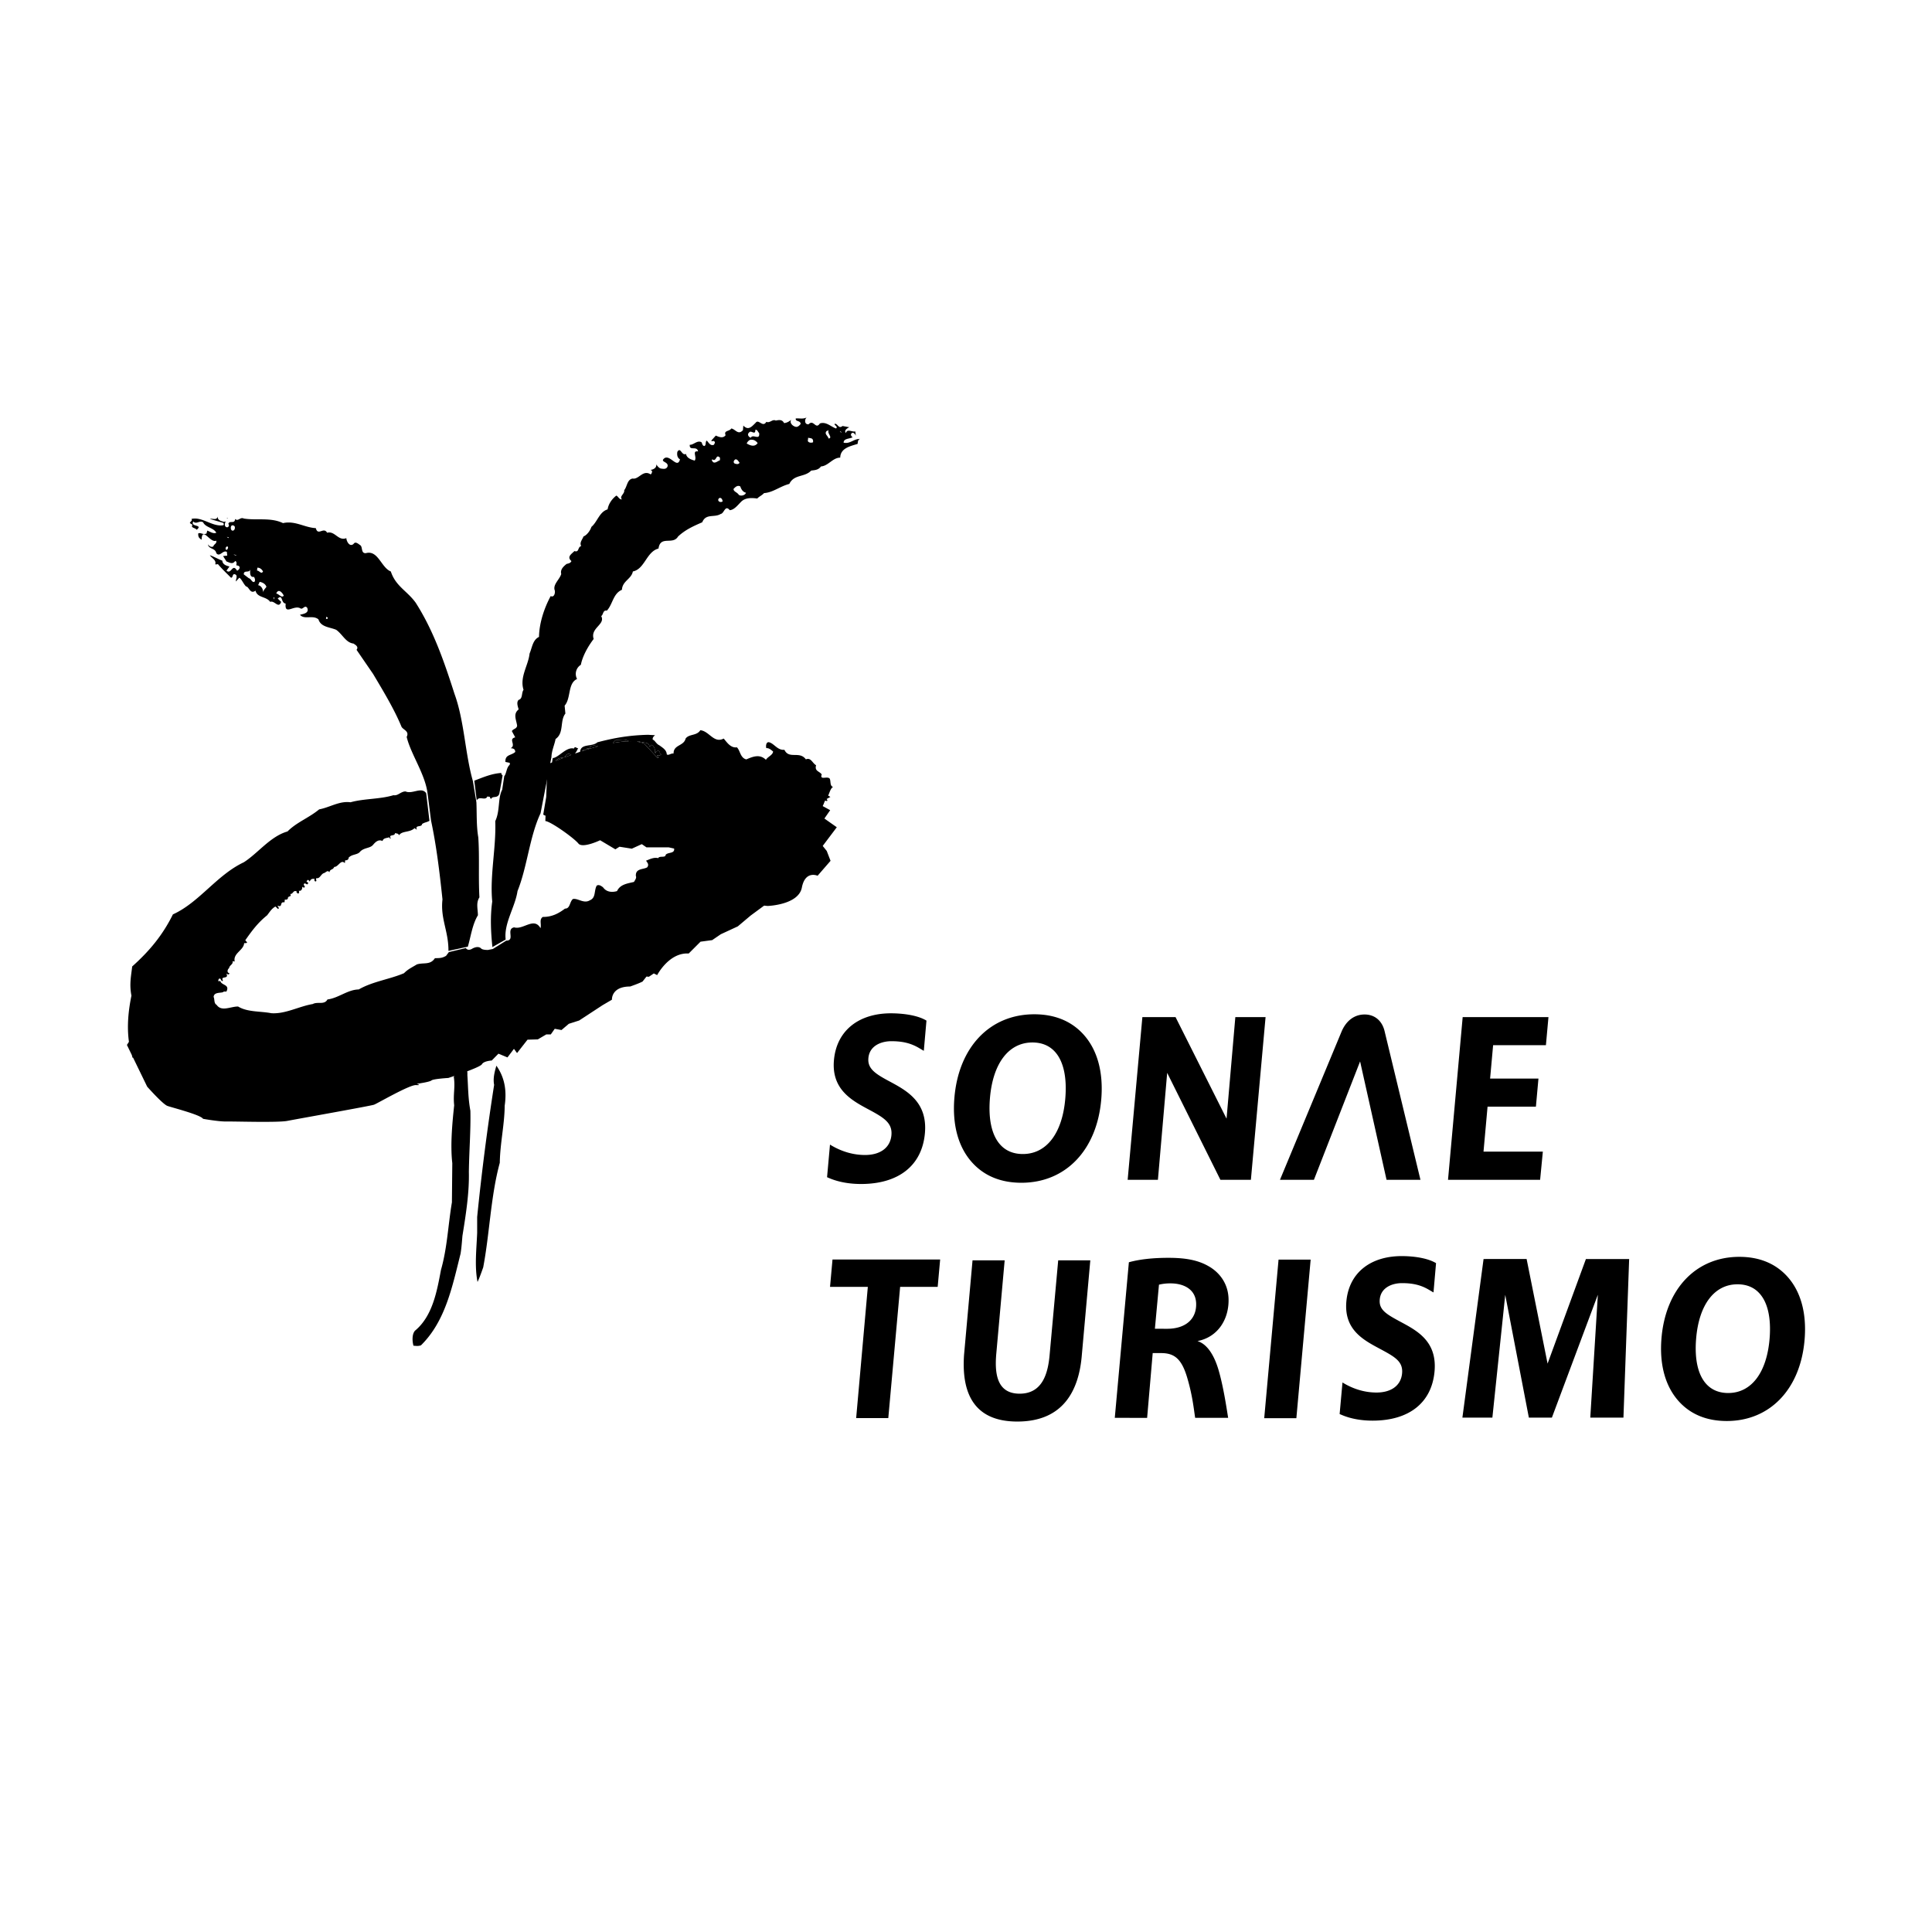
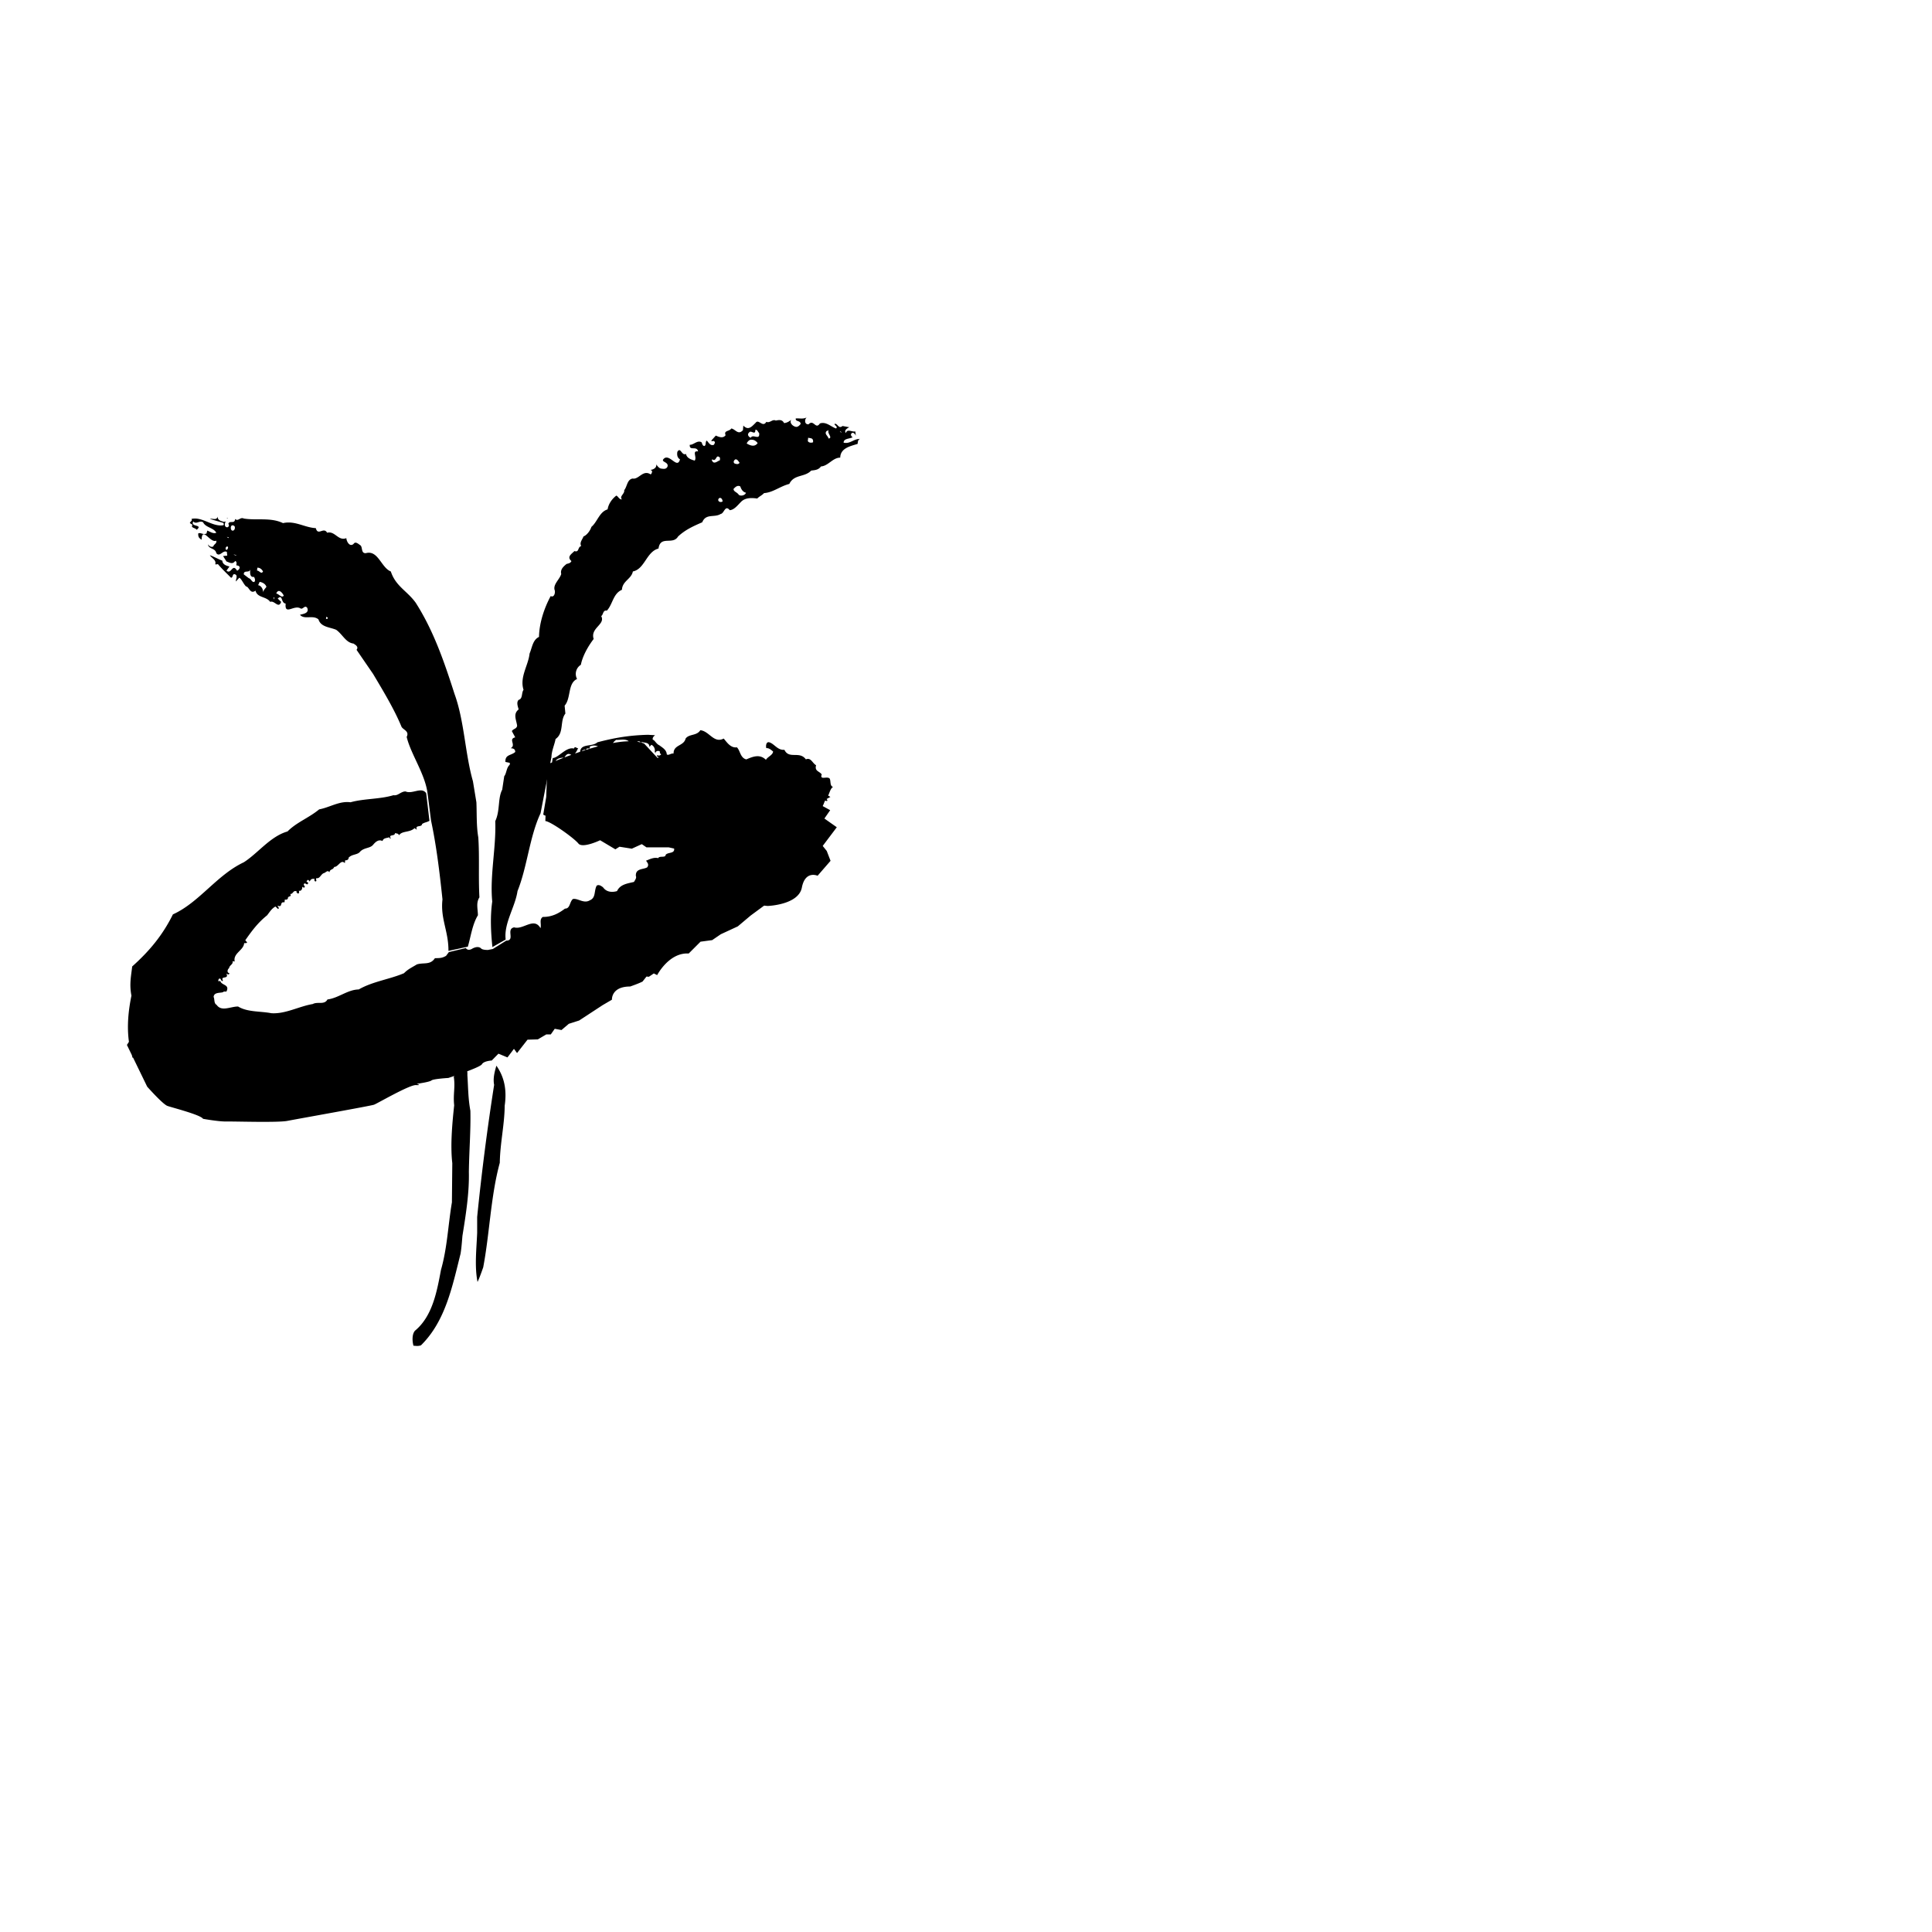
<svg xmlns="http://www.w3.org/2000/svg" width="2500" height="2500" viewBox="0 0 192.756 192.756">
  <g fill-rule="evenodd" clip-rule="evenodd">
-     <path fill="#fff" d="M0 0h192.756v192.756H0V0z" />
-     <path d="M154.236 104.279l.254-2.804h-8.558l-1.463 16.234h9.189l.272-2.811h-5.92l.404-4.486h4.824l.254-2.801h-4.824l.301-3.332h5.267zM123.25 101.475l-.877 10.134-5.09-10.134h-3.308l-1.469 16.234h3.019l.924-10.67 5.311 10.67h3.041l1.465-16.234h-3.016zM82.808 114.197l-.292 3.252.239.102c.893.377 1.981.576 3.148.576 3.761 0 6.085-1.844 6.375-5.059.282-3.123-1.812-4.252-3.494-5.158l-.165-.088c-1.211-.656-2.005-1.156-1.987-2.107.024-1.354 1.254-1.834 2.299-1.834 1.122 0 1.943.201 2.747.672l.491.289.264-3.016c-.812-.496-2.125-.705-3.382-.727-3.282-.055-5.576 1.652-5.848 4.67-.263 2.93 1.798 4.033 3.456 4.92 1.529.818 2.389 1.342 2.278 2.568-.112 1.236-1.097 1.977-2.633 1.977-1.071 0-2.28-.285-3.496-1.037zM103.189 101.195c-4.436 0-7.564 3.287-7.972 8.375-.218 2.707.412 4.943 1.822 6.467 1.188 1.287 2.818 1.967 4.865 1.967 4.436 0 7.564-3.287 7.973-8.375.217-2.707-.412-4.943-1.82-6.467-1.19-1.287-2.821-1.967-4.868-1.967zm-4.425 8.407c.281-3.502 1.871-5.594 4.238-5.594.924 0 1.676.307 2.234.91.857.928 1.221 2.527 1.053 4.625-.279 3.502-1.863 5.594-4.238 5.594-.924 0-1.676-.305-2.234-.91-.858-.928-1.221-2.526-1.053-4.625zM136.152 101.215c-.998 0-1.807.586-2.281 1.652l-6.168 14.842h3.387l4.607-11.811 2.639 11.811h3.383l-3.564-14.77c-.235-1.078-.985-1.724-2.003-1.724zM126.131 141.494l1.43-15.82h3.203l-1.426 15.82h-3.207zM173.533 125.395c-4.32 0-7.371 3.203-7.77 8.162-.211 2.639.402 4.814 1.775 6.301 1.158 1.254 2.748 1.916 4.742 1.916 4.322 0 7.371-3.201 7.768-8.158.213-2.641-.4-4.82-1.771-6.303-1.16-1.256-2.752-1.918-4.744-1.918zm-4.312 8.191c.273-3.412 1.822-5.451 4.129-5.451.9 0 1.635.297 2.176.889.838.904 1.191 2.463 1.029 4.504-.275 3.416-1.818 5.453-4.131 5.453-.9 0-1.633-.299-2.178-.889-.834-.903-1.189-2.461-1.025-4.506zM83.059 125.662l-.247 2.731h3.771l-1.164 13.091h3.206l1.181-13.091h3.746l.247-2.731h-10.74zM101.498 141.828c4.631 0 6.162-3.162 6.438-6.658l.844-9.426h-3.203l-.85 9.365c-.154 1.84-.678 3.939-2.998 3.939s-2.488-2.102-2.334-3.941l.84-9.363H97.03l-.846 9.424c-.238 3.416.685 6.66 5.314 6.66zM139.734 131.879c-1.314-.711-2.104-1.143-2.084-2.084.025-1.312 1.215-1.777 2.229-1.777 1.086 0 1.885.193 2.662.65l.479.279.254-2.922c-.787-.479-2.061-.684-3.277-.703-3.182-.051-5.408 1.602-5.67 4.527-.256 2.84 1.742 3.863 3.35 4.725 1.484.795 2.316 1.254 2.209 2.443-.109 1.201-1.062 1.916-2.553 1.916-1.041 0-2.213-.275-3.393-1.004l-.285 3.152.236.098c.863.367 1.918.559 3.051.559 3.646 0 5.898-1.787 6.182-4.904.274-3.027-1.759-4.076-3.39-4.955zM154.402 136.047l3.825-10.434h4.314l-.57 15.826h-3.309l.756-12.261-4.586 12.26h-2.297l-2.357-12.254-1.283 12.255h-2.991l2.112-15.826 4.295-.002 2.091 10.436zM115.631 128.172a4.7 4.7 0 0 1 1.146-.129c1.283-.004 2.506.559 2.562 1.979.059 1.521-.984 2.543-2.875 2.551l-1.24-.002.407-4.399zm3.842 5.627c2.061-.396 3.182-2.227 3.098-4.273-.064-1.535-.955-2.623-2.021-3.213-1.127-.648-2.475-.82-3.992-.82-1.57 0-2.918.158-3.93.443l-1.406 15.523 3.227.002.557-6.465.816.002c1.301-.006 2.041.525 2.602 2.373.551 1.82.684 3.229.818 4.088h3.291c-.184-1.15-.492-3.225-.986-4.869-.389-1.274-1.047-2.471-2.074-2.791zM50.145 77.368c-.075-.088-.169-.151-.113-.25-.968.057-1.827.432-2.711.77l.244 1.978c.237-.51.857.077 1.058-.4l.301.042c-.131.067.028.129.075.208.138-.362.628-.002.821-.524l.325-1.824zM56.314 75.57c.213-.082.441-.167.681-.254-.337-.23-.518-.005-.681.254zM58.019 74.96c.133-.044.267-.088.401-.13l-.019-.021c-.158-.03-.278.067-.382.151zM58.967 74.436c-.098.006-.163.089-.113.208-.013.1-.342-.087-.377.166l.001.003c.386-.122.783-.238 1.182-.344a.938.938 0 0 0-.693-.033zM55.43 75.921c.231-.095.504-.204.811-.323-.286-.008-.635.056-.811.323zM63.566 74.002c.127.019.25.042.366.072-.123-.147-.244-.127-.366-.072zM61.487 73.812c-.128.073-.236.199-.339.319.557-.1 1.094-.165 1.585-.175-.354-.279-.904-.107-1.246-.144zM65.85 75.018c-.043-.15-.485-.15-.452.166l-.075-.208c.07-.253-.109-.586-.338-.665l-.188.208c-.005-.492-.531-.388-.79-.499v.073c.091.026.178.057.26.092l1.328 1.424a.33.33 0 0 0 .142-.051c-.09-.046-.287-.108-.15-.208.154.047.229.057.376-.083-.1-.118-.166-.118-.113-.249zM62.903 73.957h.029l-.016-.021c-.006.007-.008.013-.013.021z" />
    <path d="M82.082 84.398l1.405-1.863-1.237-.87.578-.833-.746-.408.08-.187c.003.007.009.011.011.02l.022-.1.123-.285c.062.005.136.094.231.01-.002-.088-.068-.13-.075-.166l.376-.208-.226-.125c.129-.265.242-.733.488-.873-.34-.088-.199-.597-.338-.832-.247-.275-1.018.203-.79-.415-.236-.328-.735-.317-.563-.915-.351-.182-.52-.815-1.017-.582-.641-.888-1.674.027-2.144-.957-.687.059-.997-.596-1.505-.748-.291-.087-.376.308-.3.582.244-.025.442.142.676.333-.019.359-.545.526-.715.832-.62-.618-1.334-.306-1.956-.042-.61-.15-.601-.877-.94-1.206-.638.1-1.042-.566-1.317-.874-.985.516-1.446-.752-2.332-.831-.364.579-1.116.35-1.466.831-.186.775-1.21.589-1.204 1.497-.269-.046-.495.224-.677.083-.016-.451-.438-.68-.752-.915-.278-.108-.485-.555-.64-.541-.071-.223.136-.388.226-.458l-.714-.041c-1.857.049-3.323.298-5.041.749-.519.485-1.654.08-1.724.945l-.521.179c.168-.17.256-.426.328-.542-.134.058-.332-.264-.414.042-.783-.201-1.522.904-2.123.95l-.072.432c-.292.123-.459.199-.459.199l-.122 3.249-.294 1.751a.415.415 0 0 0 .226.111l-.02.538c.585.065 2.887 1.724 3.296 2.242.41.518 2.17-.324 2.17-.324l1.522.906.41-.259 1.23.194.996-.453.469.323h2.228l.528.119c.076.532-.616.339-.843.624-.015.334-.617.065-.752.333-.448-.122-.908.148-1.204.25.117.19.333.376.112.665-.372.232-1.189.085-1.128.873.089.179-.08.387-.188.583-.644.158-1.377.231-1.692.915-.587.168-1.095.054-1.392-.374-.201-.154-.426-.31-.64-.167-.285.542-.06 1.197-.676 1.456-.605.375-1.198-.228-1.693-.125-.341.271-.266.967-.79.957-.669.51-1.346.842-2.219.831-.378.271-.114.708-.226 1.123-.649-1.152-1.731.198-2.633-.083-.847.177.144 1.315-.787 1.326l-1.335.833-.495.096c-.625 0-.689-.167-.689-.167-.366-.31-.926.072-.926.072-.431.214-.582-.096-.582-.096l-1.696.404-.28.375c-.412.237-.638.222-1.111.233-.477.717-1.117.404-1.806.623-.467.291-.871.457-1.278.875-1.435.611-3.146.828-4.514 1.621-1.114.018-2.017.859-3.122.998-.313.578-.981.184-1.467.457-1.366.225-2.748 1.016-4.138.914-1.083-.211-2.39-.096-3.31-.666-.743-.012-1.655.549-2.144-.166-.292-.158-.179-.553-.301-.789.047-.574.884-.324 1.016-.541h.263c.366-.719-.499-.604-.602-1.039h-.226c.038-.127.038-.271.188-.25.084-.021.122.352.3.209-.31-.543.63-.086.339-.707.037-.012.244.217.301-.041-.31-.064-.169-.418-.038-.5.047-.324.46-.396.339-.707.046.051.141.009.226.042-.188-.832.893-1.113.94-1.829.13-.031.196.041.301-.083l-.188-.208c.695-.998 1.277-1.767 2.182-2.495.281-.363.45-.664.828-.874l.263.25c.187-.113-.058-.217-.037-.333.553.209.139-.425.677-.332l.038-.291a.238.238 0 0 0 .301-.083c-.04-.311.449-.135.225-.458.327.022.28-.435.677-.25-.125.064.044.168.113.208.166-.02.082-.31.075-.291.223.074.364-.144.338-.375.006-.04.232.2.263-.042l-.113-.167c.082-.403.364.221.452-.208-.079-.071-.248-.102-.113-.208.091-.164.166-.019.264.083.082-.216.232-.31.489-.249-.05.084-.041.199.075.249.222-.05-.031-.237.113-.333.335.064.42-.373.715-.5.184-.019.391-.372.564-.082.1-.383.326-.186.489-.541.4.023.664-.798 1.054-.374l.037-.292c.184.044.363-.091.339-.249.343-.382.897-.257 1.166-.624.409-.402.973-.299 1.279-.666.22-.267.54-.579.94-.374.079-.319.427-.288.677-.375.032.024.032.16.15.125-.269-.485.417-.173.414-.541.164.045.295.004.415.208.285-.455 1.075-.247 1.542-.707l.226.166c-.213-.547.482-.194.526-.582.268-.172.466-.155.732-.314l-.326-2.75c-.46-.684-1.381.126-2.061-.18-.485.005-.749.462-1.204.375-1.331.41-2.919.327-4.288.707-1.104-.151-2.072.514-3.122.707-1.018.846-2.25 1.283-3.16 2.204-1.722.492-2.936 2.165-4.363 3.077-2.699 1.271-4.447 4.013-7.071 5.197-1.043 2.11-2.368 3.679-4.063 5.197-.11.965-.297 1.785-.075 2.91-.311 1.516-.462 3.074-.25 4.605l-.2.316.487 1.004c.026.09.046.18.075.27a.18.18 0 0 1 .053-.008l1.407 2.895s1.558 1.76 2.023 1.922c.465.164 3.335.895 3.548 1.285 0 0 1.575.287 2.348.268.772-.018 5.11.125 6.065-.061.955-.188 8.312-1.492 8.649-1.615.337-.125 3.534-1.992 4.182-1.957.647.035.075-.125.075-.125s1.288-.176 1.471-.338c.184-.16 1.686-.248 1.686-.248s3.161-1.035 3.349-1.367c.188-.334.976-.371.976-.371l.673-.684.9.373.647-.857.308.422 1.046-1.336 1.029-.029.843-.496h.45l.393-.561.674.125.73-.621 1.032-.33 2.336-1.529.935-.547s-.091-1.316 1.819-1.316c0 0 .899-.311 1.236-.496l.393-.498.237.023.493-.334.333.168s1.181-2.279 3.147-2.155l1.18-1.18 1.163-.156.86-.587 1.697-.785 1.278-1.077 1.348-.994.345.035s3.085-.097 3.42-1.836c.334-1.739 1.57-1.18 1.57-1.18l1.292-1.488-.379-.982-.403-.504zM55.43 75.921c.177-.267.525-.331.811-.323-.307.119-.58.228-.811.323zm.884-.351c.163-.259.343-.484.681-.254-.24.087-.467.172-.681.254zm1.705-.61c.104-.084.224-.181.383-.151l.019.021-.402.13zm.459-.148l-.001-.003c.035-.252.364-.065.377-.166-.05-.119.015-.202.113-.208a.943.943 0 0 1 .693.032c-.399.107-.796.223-1.182.345zm2.67-.681c.103-.121.21-.246.339-.319.342.037.892-.135 1.246.145-.491.009-1.028.074-1.585.174zm1.755-.174c.004-.007.007-.014.013-.02l.016.021-.029-.001zm.663.045c.123-.056.243-.075.366.072a3.887 3.887 0 0 0-.366-.072zm2.02 1.349c-.137.099.06.162.15.208a.34.34 0 0 1-.142.051l-1.328-1.424a2.406 2.406 0 0 0-.26-.092v-.074c.259.11.785.007.79.499l.188-.208c.229.079.408.412.338.665l.075.208c-.033-.316.408-.316.452-.166-.053.131.013.131.113.249-.147.141-.221.131-.376.084z" />
    <path d="M50.451 93.737c-.199-1.611.95-3.241 1.181-4.833.977-2.419 1.197-5.422 2.299-7.765l1.088-5.612c.017-.636.31-1.238.411-1.798.873-.596.403-1.812.979-2.536l-.076-.79c.656-.741.29-2.236 1.242-2.66a1.068 1.068 0 0 1 .376-1.414c.176-.885.721-1.851 1.279-2.578-.361-1.112 1.209-1.444.752-2.287.222-.124.156-.623.564-.541.588-.623.616-1.704 1.504-2.079.043-.882.945-1.069 1.091-1.83 1.189-.236 1.349-1.972 2.558-2.287.192-1.347 1.424-.309 1.956-1.206.736-.682 1.517-1.025 2.407-1.413.369-.911 1.206-.433 1.843-.832.35-.048.434-.952.903-.374.462-.037.81-.526 1.166-.873.434-.401 1.063-.359 1.58-.292.18-.203.452-.296.677-.541.894-.058 1.598-.681 2.52-.915.47-.981 1.522-.639 2.182-1.331.338-.046.713-.046.978-.415.713-.036 1.183-.889 1.919-.874.017-.95 1.003-1.147 1.73-1.372.035-.108-.003-.44.263-.499-.669-.014-.999.526-1.654.375-.002-.43.571-.368.902-.54-.134-.077-.266-.295-.075-.417.148-.118.382.153.376.291.016-.128-.032-.326-.037-.458-.304.09-.802-.305-.941.167-.228-.294.186-.502.339-.582l-.678-.125c-.397.35-.491-.305-.789-.208-.041.143.373.267.15.457-.491-.159-1.008-.721-1.617-.499-.435.651-.613-.46-1.129.083-.472.028-.387-.596-.15-.707-.387.225-.782.08-1.128.125-.057.34.469.174.489.541-.123.173-.302.33-.489.291-.311-.065-.649-.398-.452-.707-.207.185-.461.319-.714.333-.198-.409-.583-.294-.828-.249-.329-.18-.583.287-.94.125-.348.609-.771-.305-1.054.083-.394.382-.732.829-1.242.291l-.037.458c-.488.537-.761-.118-1.166-.167-.177.309-.779.174-.564.666-.261.371-.722.152-.978.042l-.451.499c.067.152.161-.045.301.083.133.079.002.246-.038.333-.365.152-.543-.254-.714-.416-.177.11-.026.505-.264.541-.195-.057-.186-.265-.263-.375-.412-.243-.806.287-1.167.25-.063.671.708.048.828.665-.646-.098-.082.577-.338.915-.364-.098-.806-.264-.865-.665-.448.214-.533-.753-.865-.208-.044.246-.035.578.263.749-.261.982-.956-.472-1.542-.125-.532.411.427.328.301.832-.128.328-.467.234-.677.208-.212-.057-.382-.317-.452-.416.079.421-.476.567-.564.541l.15.125c-.005.141-.043.287-.15.333-.767-.504-1.17.545-1.805.416-.55.12-.522.794-.828 1.164.071.358-.512.607-.226.915-.295.015-.361-.308-.563-.375-.399.306-.775.794-.866 1.373-.821.243-1.027 1.261-1.617 1.746-.107.357-.445.825-.79.956-.106.305-.426.617-.226.957-.379.096-.182.667-.677.499-.285.294-.792.574-.301.998-.096.23-.332.241-.488.291-.266.221-.651.532-.527.998-.171.574-.876 1.062-.639 1.664.044.271-.086.708-.414.54-.632 1.176-1.139 2.651-1.166 4.075-.632.301-.679 1.049-.941 1.663-.124 1.185-1.007 2.337-.602 3.617-.226.299-.058.892-.489.999-.245.257-.076.652 0 .956-.574.455-.236 1.015-.15 1.622-.048.33-.387.298-.527.541l.338.623c-.734.174.131.756-.452 1.082.197.017.451.038.452.375-.396.37-1.025.234-.978.997l.414.083c.037.027.037.151 0 .208-.33.307-.3.857-.534 1.132l-.203 1.348c-.451.848-.201 2.11-.692 3.132.104 2.602-.555 5.438-.301 8.023-.208 1.477-.148 2.952.017 4.544l1.322-.753zm21.642-43.706c-.28.17-.6-.1-.338-.333.19-.089.33.119.338.333zm2.332-.873c-.065.254-.507.379-.715.208-.177-.276-.516-.296-.526-.583.143-.15.377-.42.678-.249.076.254.254.566.563.624zm-.639-2.994c-.102.204-.337.131-.488.083-.177-.119-.084-.327.075-.416.189-.025.273.162.413.333zm-1.955-.249c-.253.099-.506.359-.715.167-.036-.088-.167-.171-.038-.25.426.296.322-.607.753-.167v.25zm3.76-1.705c-.319.442-.78.214-1.091.041.048-.139.255-.44.526-.374.209-.014.444.153.565.333zm5.53-.25v.166c-.198.079-.434.048-.526-.125l.038-.332c.138.07.439-.014.488.291zm2.821-.79l-.151-.125c.035-.013.158.008.151.125zm-1.279.582c-.048-.274-.462-.461-.188-.749l.226-.083c-.266.237.448.777-.038.832zm-6.921-.54c.084.775-.629.048-.828.458-.206-.045-.404-.326-.188-.499.188-.336.64.339.639-.291.189-.035.237.193.377.332zM46.676 94.45c.297-.985.443-2.215 1.006-3.134-.009-.654-.206-1.226.15-1.788-.112-1.994.019-4.062-.113-5.987-.197-1.129-.14-2.396-.188-3.492l-.346-2.104c-.791-2.774-.851-5.994-1.835-8.706-1.034-3.224-2.086-6.299-3.875-9.105-.853-1.184-1.999-1.641-2.482-3.118-.964-.382-1.265-2.159-2.482-1.829-.522.054-.306-.621-.564-.79-.202-.132-.484-.423-.677-.125-.39.336-.7-.267-.715-.582-.822.315-1.123-.745-1.918-.541-.352-.62-.916.367-1.128-.458-1.103-.048-2.08-.775-3.272-.499-1.243-.599-2.643-.246-3.912-.458-.368-.183-.565.336-.866.042-.047.565-.564.087-.677.499.132.128.019.357-.15.332-.311-.069-.179-.464-.112-.582l-.188.042c-.254-.08-.658-.152-.602-.541-.131.43-.48.17-.79.25l1.279.374c.094.004.141.17.075.25-1.09.201-2.133-.89-3.197-.624.152.181-.14.253-.151.416l.264.167c-.225.326.283.284.414.499.678-.568-.676-.246-.338-.832.292.337.621-.142.977.083.255.533 1.025.523 1.317 1.04-.3.148-.658-.132-.903-.208l-.075.291c-.347.159-.62-.152-.828 0 0 .388.085.429.338.624.057-1.42.856.377 1.467.083.066.304-.225.335-.301.582-.207.106-.404-.028-.527-.208.057.491.733.346.828.873.339.449.649-.341 1.053-.125l.038.374-.414.042.339.541c.32.106.601.325.865-.041.178.033.15.272.113.416.112.044.329.023.338.25-.019.127-.151.272-.263.291-.471-.788-.555.428-1.053 0l.301-.416c-.272-.06-.696-.185-.714-.582-.433-.154-.855-.414-1.241-.541.142.272.696.491.526.914.075-.018.188.023.264-.041.385.47.921.969 1.316 1.372.235.001.104-.456.414-.333.301.117.038.512.076.707l.338-.374c.234.126.413.625.677.873.299.012.403.822.94.416.178.739 1.07.552 1.467 1.122.422-.186.834.729 1.091 0l-.339-.333c.515-.487.299.458.79.499-.125 1.248.853.063 1.504.5.242.083.393-.374.64-.084.261.583-.491.625-.715.707.439.52 1.285-.02 1.843.457.241.78 1.134.769 1.768 1.039.635.448.964 1.289 1.73 1.373.136.104.56.3.301.623l1.655 2.412c.954 1.609 2.1 3.489 2.821 5.239.135.329.831.444.526 1.039.412 1.722 1.844 3.704 2.083 5.626l.349 2.722c.532 2.485.852 5.125 1.141 7.867-.223 1.927.613 3.168.595 5.134l1.934-.421zM32.674 61.713c-.003.053-.135.053-.15 0l.038-.208c.005.105.23.063.112.208zm-5.341-1.912l-.038-.208c.111-.03.074.188.038.208zm.978-.375c-.199.293-.52-.207-.752-.207.214-.539.609-.103.752.207zm-1.73-.873c-.152.21-.312.345-.338.582.037-.341-.189-.715-.489-.748l.15-.333c.262.033.591.199.677.499zm-1.618-1.746c-.001.231-.095.823.376.749.065.095.177.355.038.499-.236.085-.302-.3-.564-.375l-.489-.374c-.019-.486.573-.091.639-.499zm1.279.208c-.18.335-.387-.123-.602-.083l.038-.291c.225-.018.441.138.564.374zm-2.632-1.621c-.095.044-.226-.018-.301-.083l.301.083zm-.865-.832c.037.138-.076.325-.188.291-.132-.142.037-.434.188-.291zm-2.935-.083l-.188-.125.188.125zm2.972-.79l-.15-.125.188.042-.038.083zm.602-1.205c.112.128.037.48-.188.457-.255-.017-.236-.766.188-.457zm-.639-.749l-.151-.041c.037.004.112-.038.151.041zM50.353 110.316c-.01 1.844-.461 3.766-.489 5.695-.912 3.348-1.006 7.025-1.655 10.436-.15.424-.338.965-.564 1.455-.31-1.549-.103-3.275-.038-4.906v-1.58a240.346 240.346 0 0 1 1.693-13.18c-.132-.648.056-1.334.225-1.912.808 1.149 1.053 2.447.828 3.992zM46.629 107.238c.086 1.273.067 2.303.301 3.576.048 1.959-.122 3.943-.151 6.111.048 2.051-.291 4.211-.639 6.361-.056.604-.084 1.133-.188 1.789-.835 3.334-1.521 6.752-3.949 9.146-.27.1-.495.059-.752.041-.138-.512-.138-1.168.151-1.496 1.77-1.459 2.202-3.994 2.595-6.07.631-2.205.707-4.469 1.091-6.736l.038-3.908c-.205-1.814-.008-3.936.188-5.779-.121-1.117.124-1.783-.037-2.826.161-.514.799-.389.978-.832.328-.138.403.319.374.623z" />
  </g>
</svg>